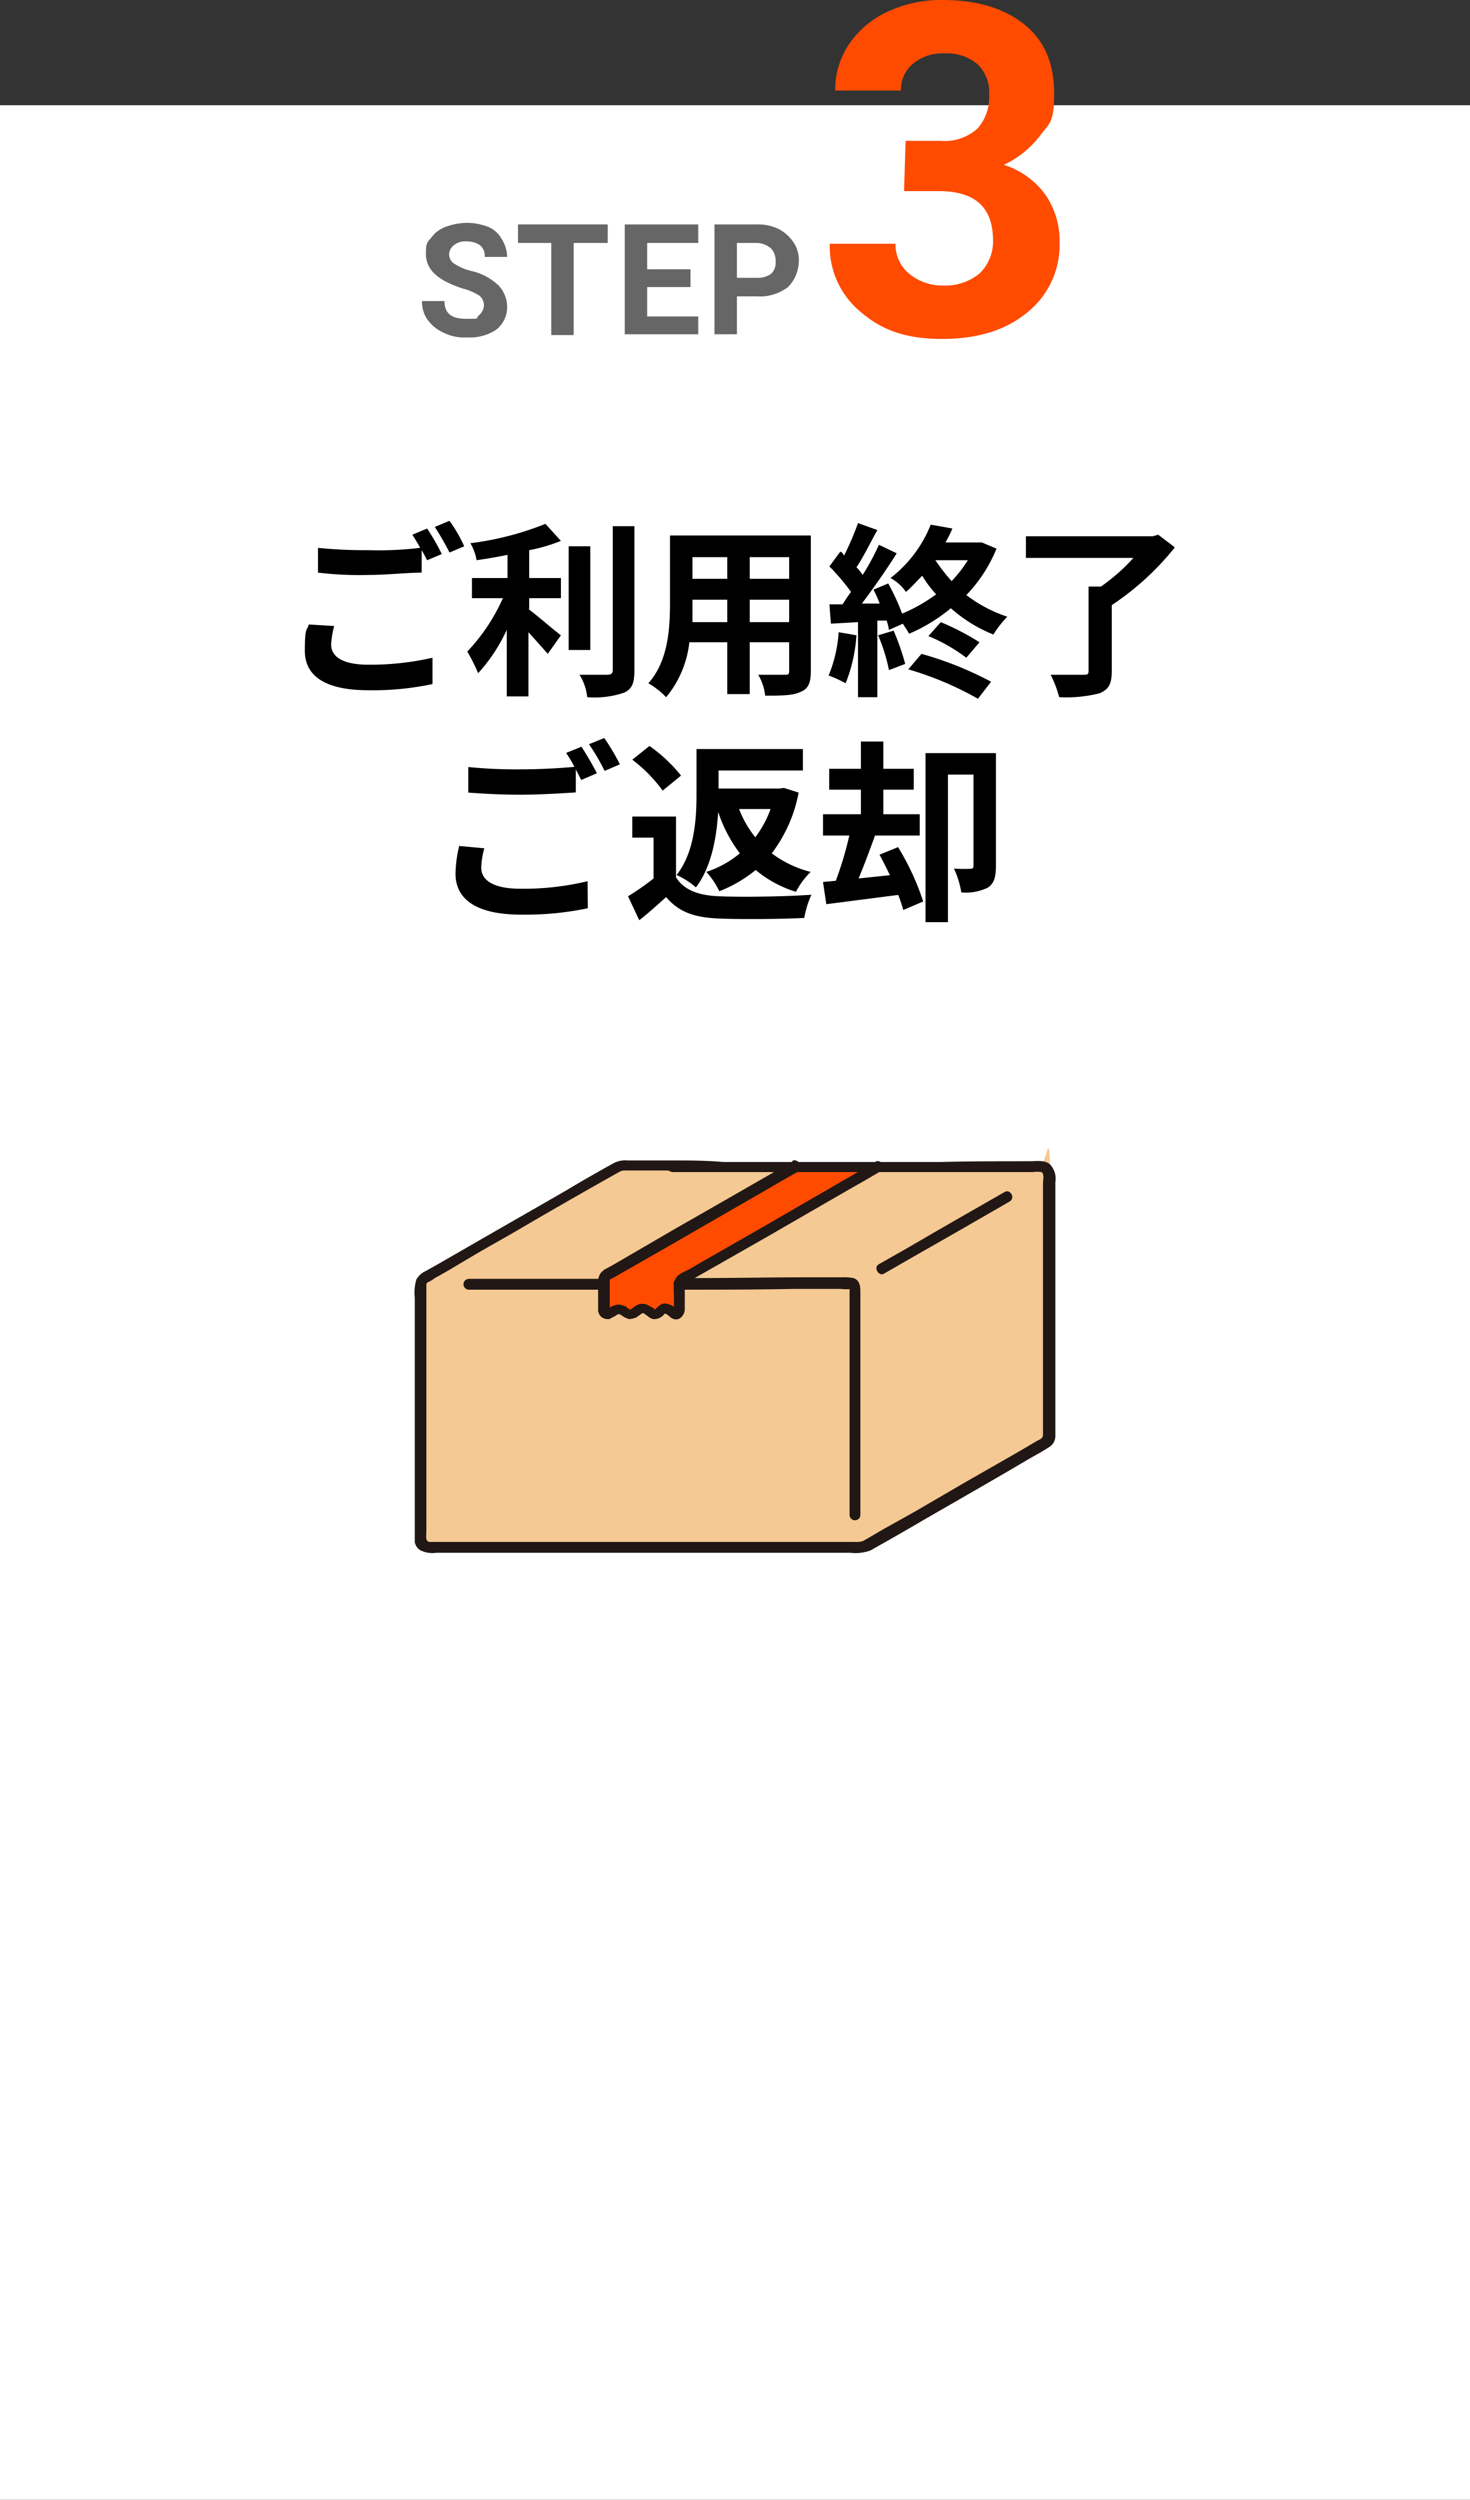
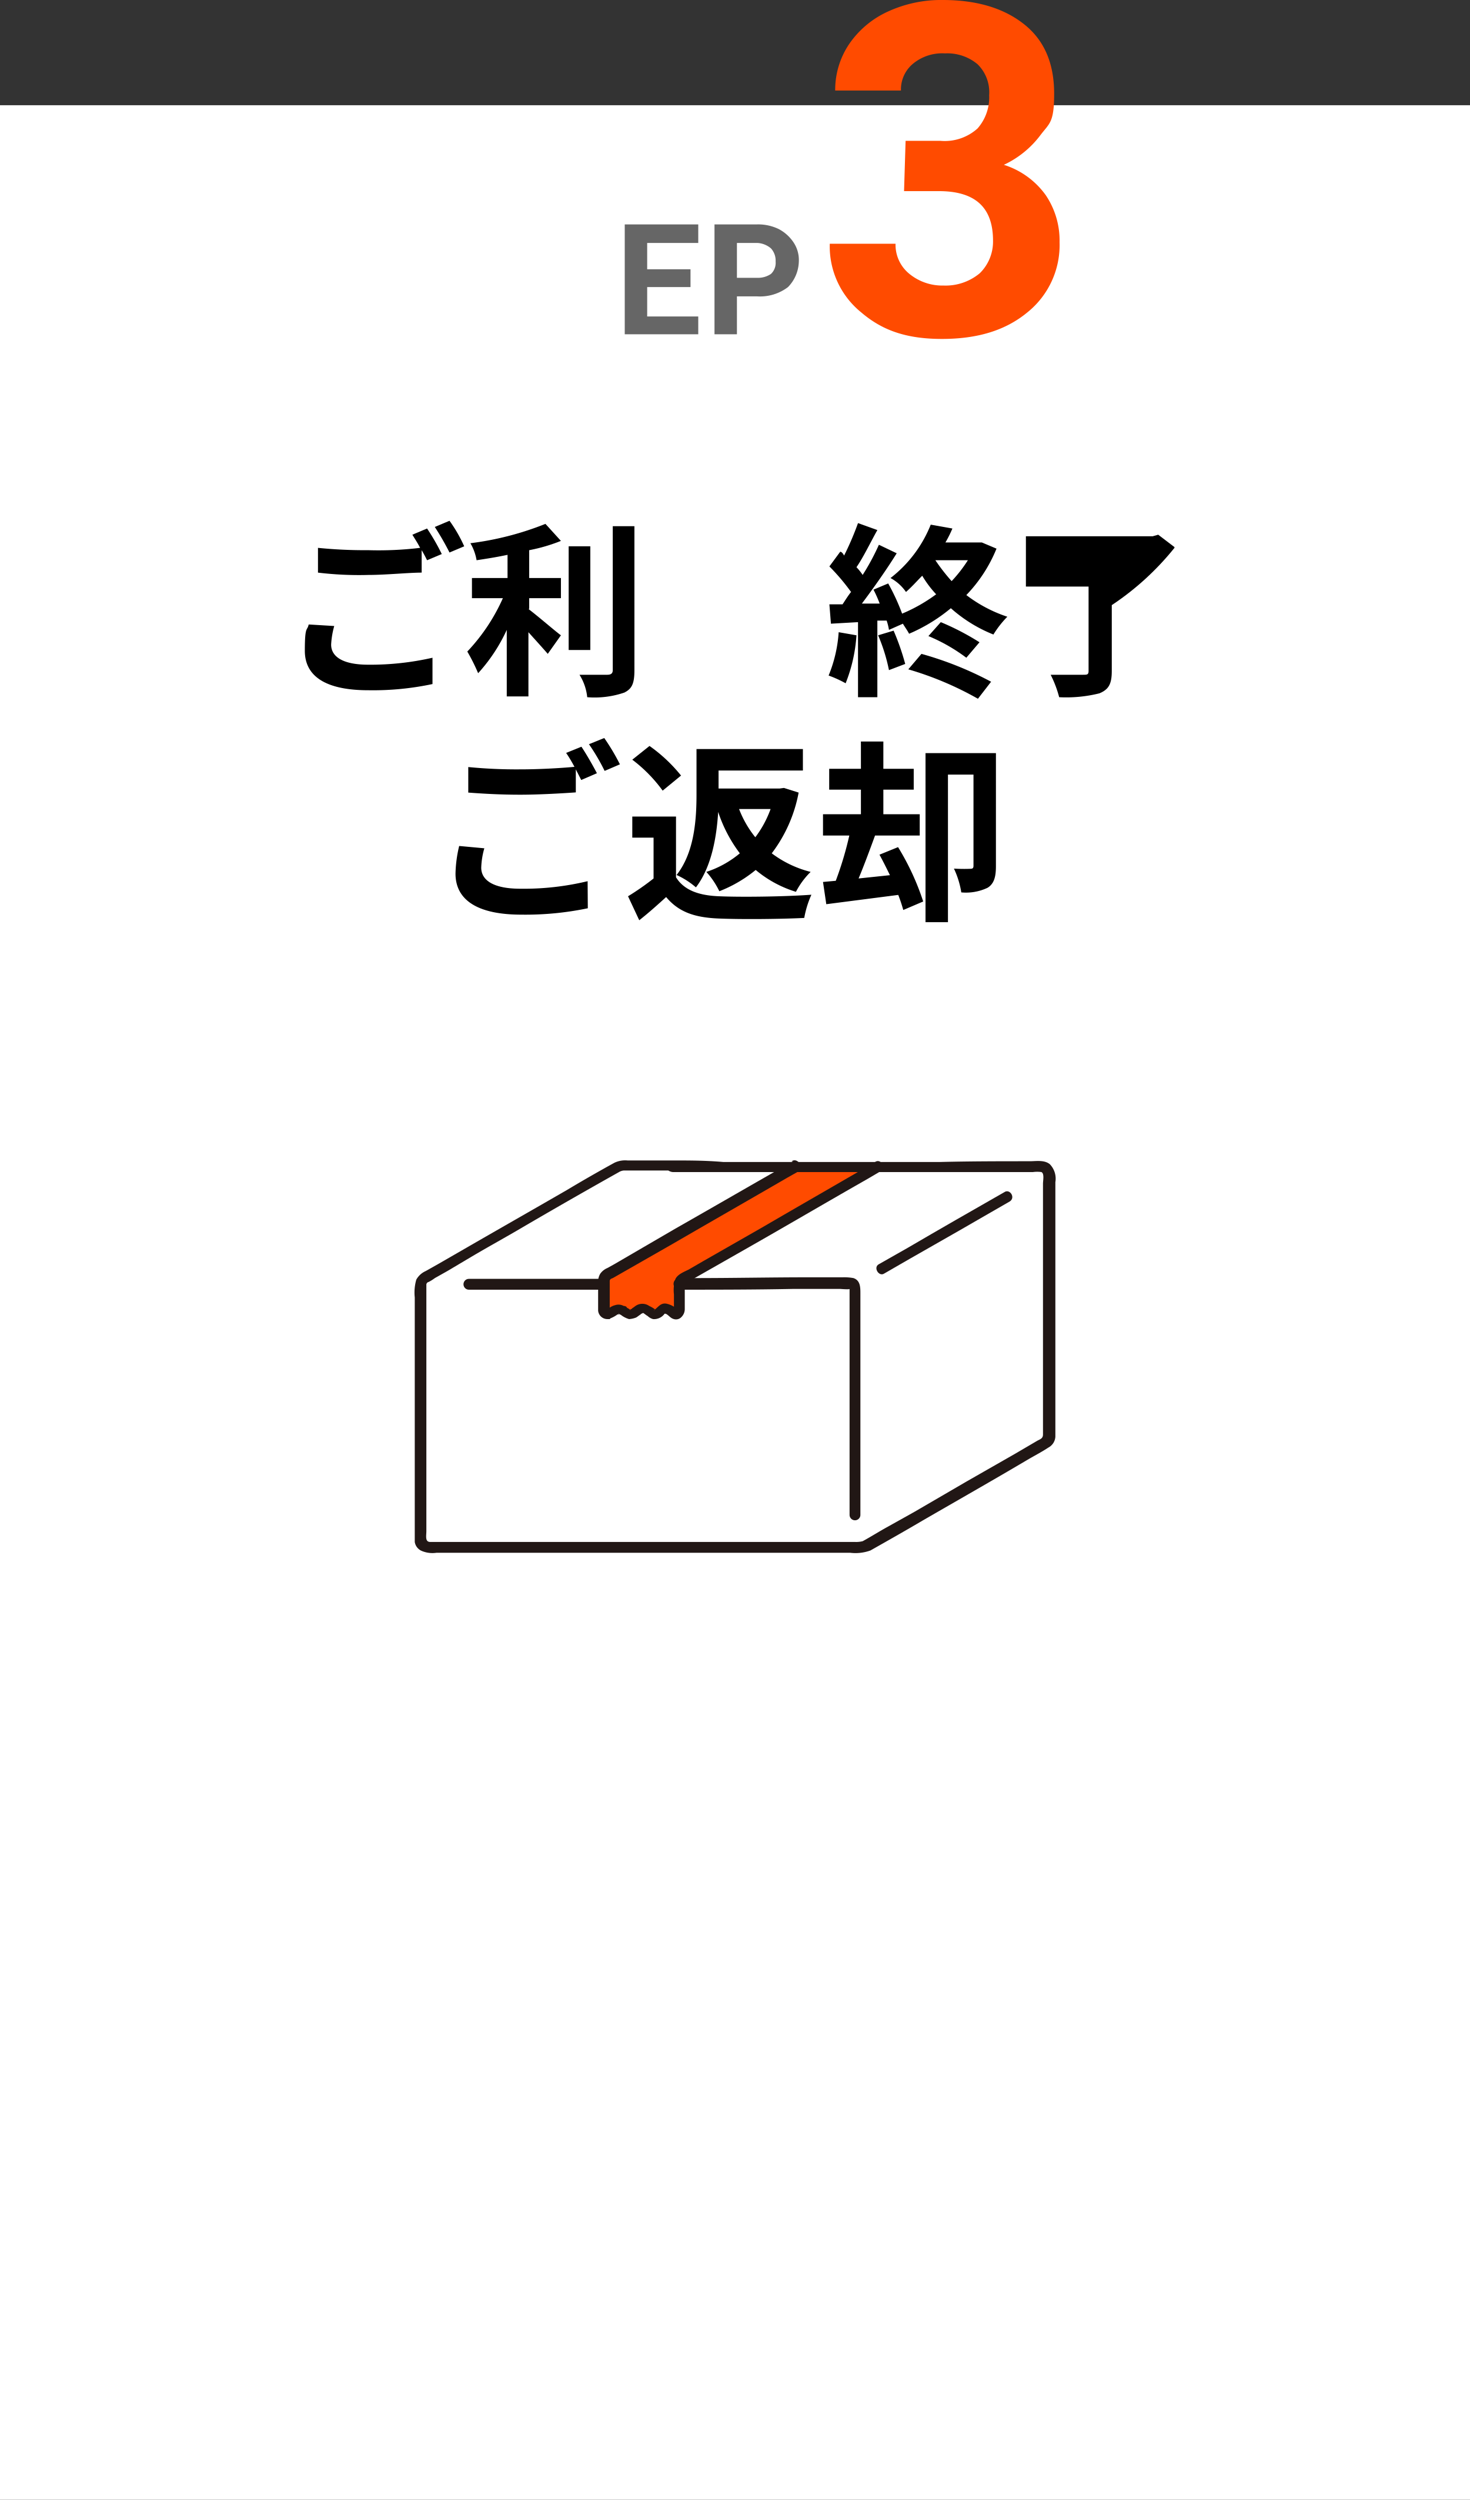
<svg xmlns="http://www.w3.org/2000/svg" width="190" height="323.046" viewBox="0 0 190 323.046">
  <rect x="0" y="0" width="190" height="323.046" fill="#333333" stroke="none" />
  <defs>
    <clipPath id="b">
      <rect width="190" height="323.046" />
    </clipPath>
  </defs>
  <g id="a" clip-path="url(#b)">
    <rect width="201.5" height="366.612" transform="translate(-5 13.6)" fill="#fff" />
    <g transform="translate(-568.2 -10)">
      <path d="M611.4,90.9a10.928,10.928,0,0,0-.4,2.4c0,1.5,1.4,2.6,4.8,2.6a36.131,36.131,0,0,0,8.3-.9v3.4a36.888,36.888,0,0,1-8.3.8c-5.5,0-8.2-1.8-8.2-5.1s.3-2.5.5-3.4l3.3.2h0Zm12-12.6a27.915,27.915,0,0,1,1.9,3.3l-1.9.8c-.2-.4-.4-.8-.7-1.3V84c-1.7,0-4.6.3-6.9.3a44.336,44.336,0,0,1-6.5-.3V80.8a60.477,60.477,0,0,0,6.5.3,45.091,45.091,0,0,0,6.7-.3c-.3-.6-.7-1.2-1-1.7l1.9-.8h0Zm2.9-1a18.624,18.624,0,0,1,1.9,3.3l-1.9.8a35.41,35.41,0,0,0-1.9-3.3Z" />
      <path d="M636.5,88.7c1.2.9,3.5,2.9,4.2,3.4L639,94.5c-.6-.7-1.6-1.8-2.5-2.8V100h-2.8V91.4A21.783,21.783,0,0,1,630,97a24.365,24.365,0,0,0-1.4-2.8,24.463,24.463,0,0,0,4.6-6.9h-4V84.7h4.6v-3c-1.4.3-2.7.5-4,.7a6.525,6.525,0,0,0-.8-2.2,39.073,39.073,0,0,0,9.7-2.5l2,2.2a22.039,22.039,0,0,1-4.1,1.2v3.6h4.1v2.6h-4.1v1.4h0Zm8,5.3h-2.8V80.6h2.8Zm5.7-15.9V96.6c0,1.7-.3,2.4-1.3,2.9a11.851,11.851,0,0,1-4.8.6,6.714,6.714,0,0,0-1-2.9h3.6c.5,0,.7-.2.7-.6V78h2.8Z" />
-       <path d="M673,96.7c0,1.5-.3,2.3-1.3,2.7-1,.5-2.5.5-4.6.5a6.644,6.644,0,0,0-.9-2.7h3.4c.5,0,.6,0,.6-.6V93h-5.1v6.7h-2.9V93h-4.9a13.4,13.4,0,0,1-3,7.1,10.179,10.179,0,0,0-2.3-1.8c2.6-2.9,2.8-7.2,2.8-10.5V79.2H673V96.6h0Zm-10.8-6.3V87.5h-4.5v2.9h4.6ZM657.7,82v2.8h4.5V82Zm12.5,0h-5.1v2.8h5.1Zm0,8.4V87.5h-5.1v2.9Z" />
      <path d="M678.9,92.1a20.282,20.282,0,0,1-1.4,6.2,14.72,14.72,0,0,0-2.2-1,17.742,17.742,0,0,0,1.3-5.6l2.3.4h0ZM697,80.9a18.846,18.846,0,0,1-3.9,6,17.984,17.984,0,0,0,5.3,2.8,13.014,13.014,0,0,0-1.8,2.3,18.643,18.643,0,0,1-5.5-3.4,21.772,21.772,0,0,1-5.4,3.3c-.2-.4-.5-.8-.8-1.3l-1.8.8a6.987,6.987,0,0,0-.3-1.2h-1.2v9.9h-2.5V90.4l-3.5.2-.2-2.5h1.7c.4-.6.7-1.1,1.1-1.6a27.306,27.306,0,0,0-2.8-3.3l1.4-1.9c.2,0,.4.3.5.5a37.888,37.888,0,0,0,1.8-4.2l2.5.9c-.9,1.6-1.8,3.5-2.7,4.8a7.008,7.008,0,0,1,.8,1,30.172,30.172,0,0,0,2.1-3.9l2.3,1.1c-1.3,2.1-3,4.5-4.5,6.5h2.3a15.861,15.861,0,0,0-.8-1.8l1.9-.8a27.557,27.557,0,0,1,1.8,3.9,20.943,20.943,0,0,0,4.4-2.5,13.675,13.675,0,0,1-1.8-2.4c-.7.7-1.3,1.4-2.1,2.1a5.776,5.776,0,0,0-2-1.8,16.394,16.394,0,0,0,5.2-6.9l2.8.5a15.1,15.1,0,0,1-.9,1.8h4.7l1.9.8h0ZM683.7,91.5a31.773,31.773,0,0,1,1.5,4.3l-2.1.8a22.958,22.958,0,0,0-1.4-4.5l2-.6h0Zm3.6,3a44.394,44.394,0,0,1,9,3.6l-1.7,2.2a42,42,0,0,0-9-3.8l1.7-2h0Zm2.5-4.1a33.113,33.113,0,0,1,5,2.6l-1.7,2a22.542,22.542,0,0,0-4.9-2.8l1.6-1.8h0Zm-.7-8a24.713,24.713,0,0,0,2.1,2.7,17.826,17.826,0,0,0,2.1-2.7h-4.2Z" />
-       <path d="M720,80.8a35.712,35.712,0,0,1-8.1,7.4v8.5c0,1.7-.4,2.4-1.6,2.9a17.752,17.752,0,0,1-5.2.5,14.458,14.458,0,0,0-1.1-2.9h4.2c.5,0,.7,0,.7-.5V85.8h1.6a24.744,24.744,0,0,0,4.2-3.7H700.8V79.3h16.4l.7-.2,2.1,1.6h0Z" />
+       <path d="M720,80.8a35.712,35.712,0,0,1-8.1,7.4v8.5c0,1.7-.4,2.4-1.6,2.9a17.752,17.752,0,0,1-5.2.5,14.458,14.458,0,0,0-1.1-2.9h4.2c.5,0,.7,0,.7-.5V85.8h1.6H700.8V79.3h16.4l.7-.2,2.1,1.6h0Z" />
    </g>
    <g transform="translate(-564.25)">
      <path d="M681.3,18.2h4.5a6.334,6.334,0,0,0,4.8-1.6,6.089,6.089,0,0,0,1.5-4.3,5.06,5.06,0,0,0-1.5-4,6.075,6.075,0,0,0-4.2-1.4,5.941,5.941,0,0,0-4.1,1.3,4.312,4.312,0,0,0-1.6,3.5h-8.5a10.582,10.582,0,0,1,1.8-6,12.149,12.149,0,0,1,5-4.2A16.416,16.416,0,0,1,686.1,0c4.5,0,8,1.1,10.6,3.2s3.8,5.1,3.8,8.9-.6,3.8-1.8,5.4a12.552,12.552,0,0,1-4.7,3.8,10.571,10.571,0,0,1,5.4,3.9,10.449,10.449,0,0,1,1.8,6.1,11.152,11.152,0,0,1-4.2,9.1c-2.8,2.3-6.4,3.4-11,3.4s-7.7-1.1-10.4-3.4a10.967,10.967,0,0,1-4.1-8.9H680a4.837,4.837,0,0,0,1.8,3.9,6.706,6.706,0,0,0,4.4,1.5,6.88,6.88,0,0,0,4.7-1.6,5.728,5.728,0,0,0,1.7-4.2c0-4.3-2.3-6.4-7-6.4h-4.5l.2-6.5h0Z" fill="#ff4b00" />
-       <path d="M626.8,39.5a1.613,1.613,0,0,0-.6-1.3,7.167,7.167,0,0,0-2.1-.9,14.512,14.512,0,0,1-2.4-1c-1.6-.9-2.4-2-2.4-3.5s.2-1.5.7-2.1a3.96,3.96,0,0,1,1.9-1.4,8.083,8.083,0,0,1,2.7-.5,7.635,7.635,0,0,1,2.7.5,3.529,3.529,0,0,1,1.8,1.6,4.451,4.451,0,0,1,.7,2.3h-2.9a1.755,1.755,0,0,0-.6-1.5,2.86,2.86,0,0,0-1.7-.5,2.311,2.311,0,0,0-1.7.5,1.563,1.563,0,0,0-.6,1.2,1.415,1.415,0,0,0,.7,1.2,6.942,6.942,0,0,0,2.1.9,7.545,7.545,0,0,1,3.6,1.9,4.106,4.106,0,0,1,1.1,2.8,3.7,3.7,0,0,1-1.4,2.9,6.127,6.127,0,0,1-3.8,1,5.865,5.865,0,0,1-3-.6,5.1,5.1,0,0,1-2.1-1.7,3.986,3.986,0,0,1-.7-2.4h2.9c0,1.6.9,2.3,2.8,2.3s1.2,0,1.6-.4a1.889,1.889,0,0,0,.7-1.3h0Z" fill="#666" />
-       <path d="M642.8,31.4h-4.4V43.3h-2.9V31.4h-4.3V29h11.6v2.4h0Z" fill="#666" />
      <path d="M653.5,37.1h-5.6v3.8h6.6v2.3H645V29h9.5v2.4h-6.6v3.4h5.6v2.3h0Z" fill="#666" />
      <path d="M659.5,38.2v5h-2.9V29h5.5a6.088,6.088,0,0,1,2.8.6,5.194,5.194,0,0,1,1.9,1.7,4.093,4.093,0,0,1,.7,2.5,4.889,4.889,0,0,1-1.4,3.3,5.972,5.972,0,0,1-4,1.2h-2.6Zm0-2.3h2.6a2.969,2.969,0,0,0,1.8-.5,1.969,1.969,0,0,0,.6-1.6,2.352,2.352,0,0,0-.6-1.7,2.938,2.938,0,0,0-1.7-.7h-2.7v4.5h0Z" fill="#666" />
    </g>
    <g transform="translate(-572.392 4.867)">
-       <path d="M659.5,145.8h-6.7a1.421,1.421,0,0,0-.6.2c-7.2,4.2-16.9,9.7-25,14.4a1.1,1.1,0,0,0-.6,1V194a1.216,1.216,0,0,0,1.2,1.2h0c8.4,0,40.8,0,55.9-.1a1.421,1.421,0,0,0,.6-.2c7.9-4.5,16.7-9.6,23.2-13.4a1.1,1.1,0,0,0,.6-1V146.9c0-6.8-.5-1.2-1.2-1.2h0c-11.3,0-32.2.1-47.3.1h-.1Z" fill="#f5c993" />
      <path d="M675.3,145.8c-7,4-16.4,9.4-24.5,14.1a.842.842,0,0,0-.4.7v3.9a.536.536,0,0,0,.5.5h.2c.6-.2,1-.6,1.4-.6s.4.1.6.3a1.969,1.969,0,0,0,.8.4c.5,0,1.2-.8,1.6-.8s1.2.8,1.6.8.8-.8,1.3-.8a1.974,1.974,0,0,1,1.2.6c.2.1.4.1.5-.1v-3.7a.842.842,0,0,1,.4-.7c8.3-4.8,18-10.4,25.2-14.5H675.3Z" fill="#ff4b00" />
      <path d="M660,161.8c5,0,9.9,0,14.9-.1H681s1.2.1,1.2,0h0v29.2a.7.7,0,0,0,1.4,0V162.3c0-.8,0-1.7-.9-2a6.6,6.6,0,0,0-1.4-.1H677c-5,0-9.9.1-14.8.1h-2a.75.75,0,0,0,0,1.5H660Z" fill="#211715" />
      <path d="M650.1,160.4H633a.7.7,0,0,0,0,1.4h17.1a.7.7,0,1,0,0-1.4Z" fill="#211715" />
      <path d="M659.5,145.1h-6a3.233,3.233,0,0,0-1.7.3c-2,1.1-4.1,2.3-6.1,3.5-4.5,2.6-8.9,5.1-13.4,7.7l-3.3,1.9-1.6.9a2.585,2.585,0,0,0-1.2,1.1,6,6,0,0,0-.2,2.3v31.6a1.517,1.517,0,0,0,1,1.2,3.591,3.591,0,0,0,1.8.2h53.5a5.66,5.66,0,0,0,2.6-.3c2.3-1.3,4.6-2.6,6.8-3.9,4.5-2.6,8.9-5.1,13.3-7.7,1-.6,2-1.1,2.9-1.7a1.693,1.693,0,0,0,.9-1.4V147.9a2.685,2.685,0,0,0-.7-2.3c-.7-.6-1.8-.4-2.6-.4-3.9,0-7.8,0-11.7.1H665.9c-2.3-.2-4.4-.2-6.5-.2s-.9,1.5,0,1.5h46.5a4.052,4.052,0,0,1,1.1,0c.4.2.2,1.1.2,1.5v32.4c0,.5-.3.6-.7.8l-2.9,1.7-6.3,3.6-6.7,3.9-3.4,1.9c-1.1.6-2.2,1.3-3.3,1.9a3.4,3.4,0,0,1-1,.1H628c-.7,0-.5-.8-.5-1.4V161.2a.373.373,0,0,1,.3-.4,5.583,5.583,0,0,0,.8-.5l1.6-.9,3.2-1.9c2.2-1.3,4.4-2.5,6.6-3.8,4.1-2.4,8.3-4.8,12.4-7.1a1.421,1.421,0,0,1,.6-.2h6.5c.8.2.8-1.3,0-1.3h0Z" fill="#211715" />
      <path d="M686.7,159.7c4.3-2.5,8.6-4.9,12.9-7.4l3.3-1.9c.8-.5,0-1.7-.7-1.2-4.2,2.4-8.4,4.8-12.5,7.2l-3.7,2.1c-.8.4,0,1.7.7,1.2h0Z" fill="#211715" />
      <path d="M674.9,145.2c-5.1,2.9-10.1,5.8-15.2,8.7l-7.9,4.6-.9.5a2.178,2.178,0,0,0-.9.7,1.929,1.929,0,0,0-.3,1v3.8a1.2,1.2,0,0,0,1.2,1.1c.6,0,.2,0,.4-.1a4.055,4.055,0,0,0,.9-.5h.2c0-.1-.2-.2,0-.1,0,.1.2.1.3.2a3.128,3.128,0,0,0,1,.5,2.921,2.921,0,0,0,.9-.2c.2-.1.4-.3.6-.4,0-.1.2-.1.3-.2h0c.2.1.4.3.6.4a1.612,1.612,0,0,0,.7.4,1.683,1.683,0,0,0,1.5-.7h0a.494.494,0,0,1,.3.1c.3.2.5.5.9.6a.959.959,0,0,0,1-.3,1.433,1.433,0,0,0,.4-1v-3.1c0-.2.1-.3.4-.4l7.9-4.5c5.1-2.9,10.2-5.9,15.3-8.8l1.7-1c.8-.5,0-1.7-.7-1.2-4.8,2.8-9.7,5.6-14.5,8.4l-7.7,4.4-1.9,1.1c-.6.3-1.4.6-1.7,1.2a4.567,4.567,0,0,0-.2,2v2.1c0-.1.2-.2.4-.2h0c0-.1-.2-.2-.4-.3a2.994,2.994,0,0,0-1-.4c-.7-.1-1,.4-1.5.8,0,.1-.2.1,0,0,0,0,.2.1,0-.1a4.348,4.348,0,0,0-.7-.4,1.542,1.542,0,0,0-1.6-.1c-.2.1-.4.3-.6.4,0,.1-.2.1-.3.2h0c0-.1.2.1,0,0,0-.1-.3-.2-.4-.3,0-.1-.2-.2-.4-.2a1.376,1.376,0,0,0-1.1-.1,2.01,2.01,0,0,0-.8.4h-.2v.1c0,.1.4.1.3.2v-3.8c0-.2.1-.3.4-.4l7.7-4.4c5-2.9,9.9-5.7,14.9-8.6l1.6-.9c.4-.5-.3-1.7-1.1-1.2h.2Z" fill="#211715" />
    </g>
    <path d="M-33.7-7.675A16.53,16.53,0,0,0-34.175-4.1c0,3.4,2.825,5.3,8.5,5.3a39.491,39.491,0,0,0,8.6-.825l-.025-3.5a35.107,35.107,0,0,1-8.7.975c-3.575,0-5.05-1.15-5.05-2.725a10.188,10.188,0,0,1,.4-2.5ZM-19.875-19.7A19.025,19.025,0,0,1-18.8-17.9c-1.9.175-4.625.325-7,.325a64.035,64.035,0,0,1-6.725-.3v3.3c2,.15,4.15.275,6.75.275,2.35,0,5.425-.175,7.15-.3v-2.975c.25.5.5.975.7,1.375l2.025-.875c-.475-.925-1.375-2.5-2-3.425Zm2.95-1.125a26.506,26.506,0,0,1,2.025,3.45l1.975-.85a27.6,27.6,0,0,0-2.025-3.4ZM6.55-12.45A13.852,13.852,0,0,1,4.575-8.8a13.5,13.5,0,0,1-2.1-3.65Zm1.725-2.725-.55.075h-7.9v-2.325h10.9V-20.2H-3.025v5.8c0,3.15-.225,7.5-2.575,10.475a10.4,10.4,0,0,1,2.5,1.6c2.025-2.65,2.675-6.5,2.875-9.75a18.4,18.4,0,0,0,2.8,5.35,13.085,13.085,0,0,1-4.325,2.4,10.669,10.669,0,0,1,1.675,2.5,17.213,17.213,0,0,0,4.7-2.75,14.879,14.879,0,0,0,5.2,2.825,10.259,10.259,0,0,1,1.9-2.575A14.011,14.011,0,0,1,6.7-6.725a18.627,18.627,0,0,0,3.475-7.85Zm-13.3-1.6A20.115,20.115,0,0,0-9.1-20.6l-2.225,1.775a18.976,18.976,0,0,1,3.925,4Zm-.65,5.3h-5.65V-8.75h2.75v5.275a33.23,33.23,0,0,1-3.3,2.3l1.45,3.1C-9.1.875-8.025-.1-6.95-1.075-5.325.875-3.25,1.575-.15,1.7c3,.125,8.025.075,11.05-.075a12.718,12.718,0,0,1,.925-3c-3.325.25-9,.325-11.925.2-2.625-.1-4.525-.775-5.575-2.45Zm26.3,4.925c.45.825.9,1.725,1.35,2.65l-4.05.425c.7-1.675,1.45-3.7,2.125-5.55h5.775v-2.75h-4.7V-14.95H25.05v-2.7H21.125v-3.525h-2.9v3.525h-4.1v2.7h4.1v3.175h-4.9v2.75h3.4a44.417,44.417,0,0,1-1.75,5.85l-1.65.15L13.75-.15l9.3-1.2A19.719,19.719,0,0,1,23.7.6L26.275-.5a32.717,32.717,0,0,0-3.25-7.025Zm15.05-13.125h-9.1V2.175h2.9V-16.9h3.3V-5.125c0,.3-.1.4-.4.4A21.177,21.177,0,0,1,30.25-4.75a11.511,11.511,0,0,1,.95,3.075,6.532,6.532,0,0,0,3.4-.6c.85-.525,1.075-1.45,1.075-2.775Z" transform="translate(93.05 117)" />
  </g>
</svg>